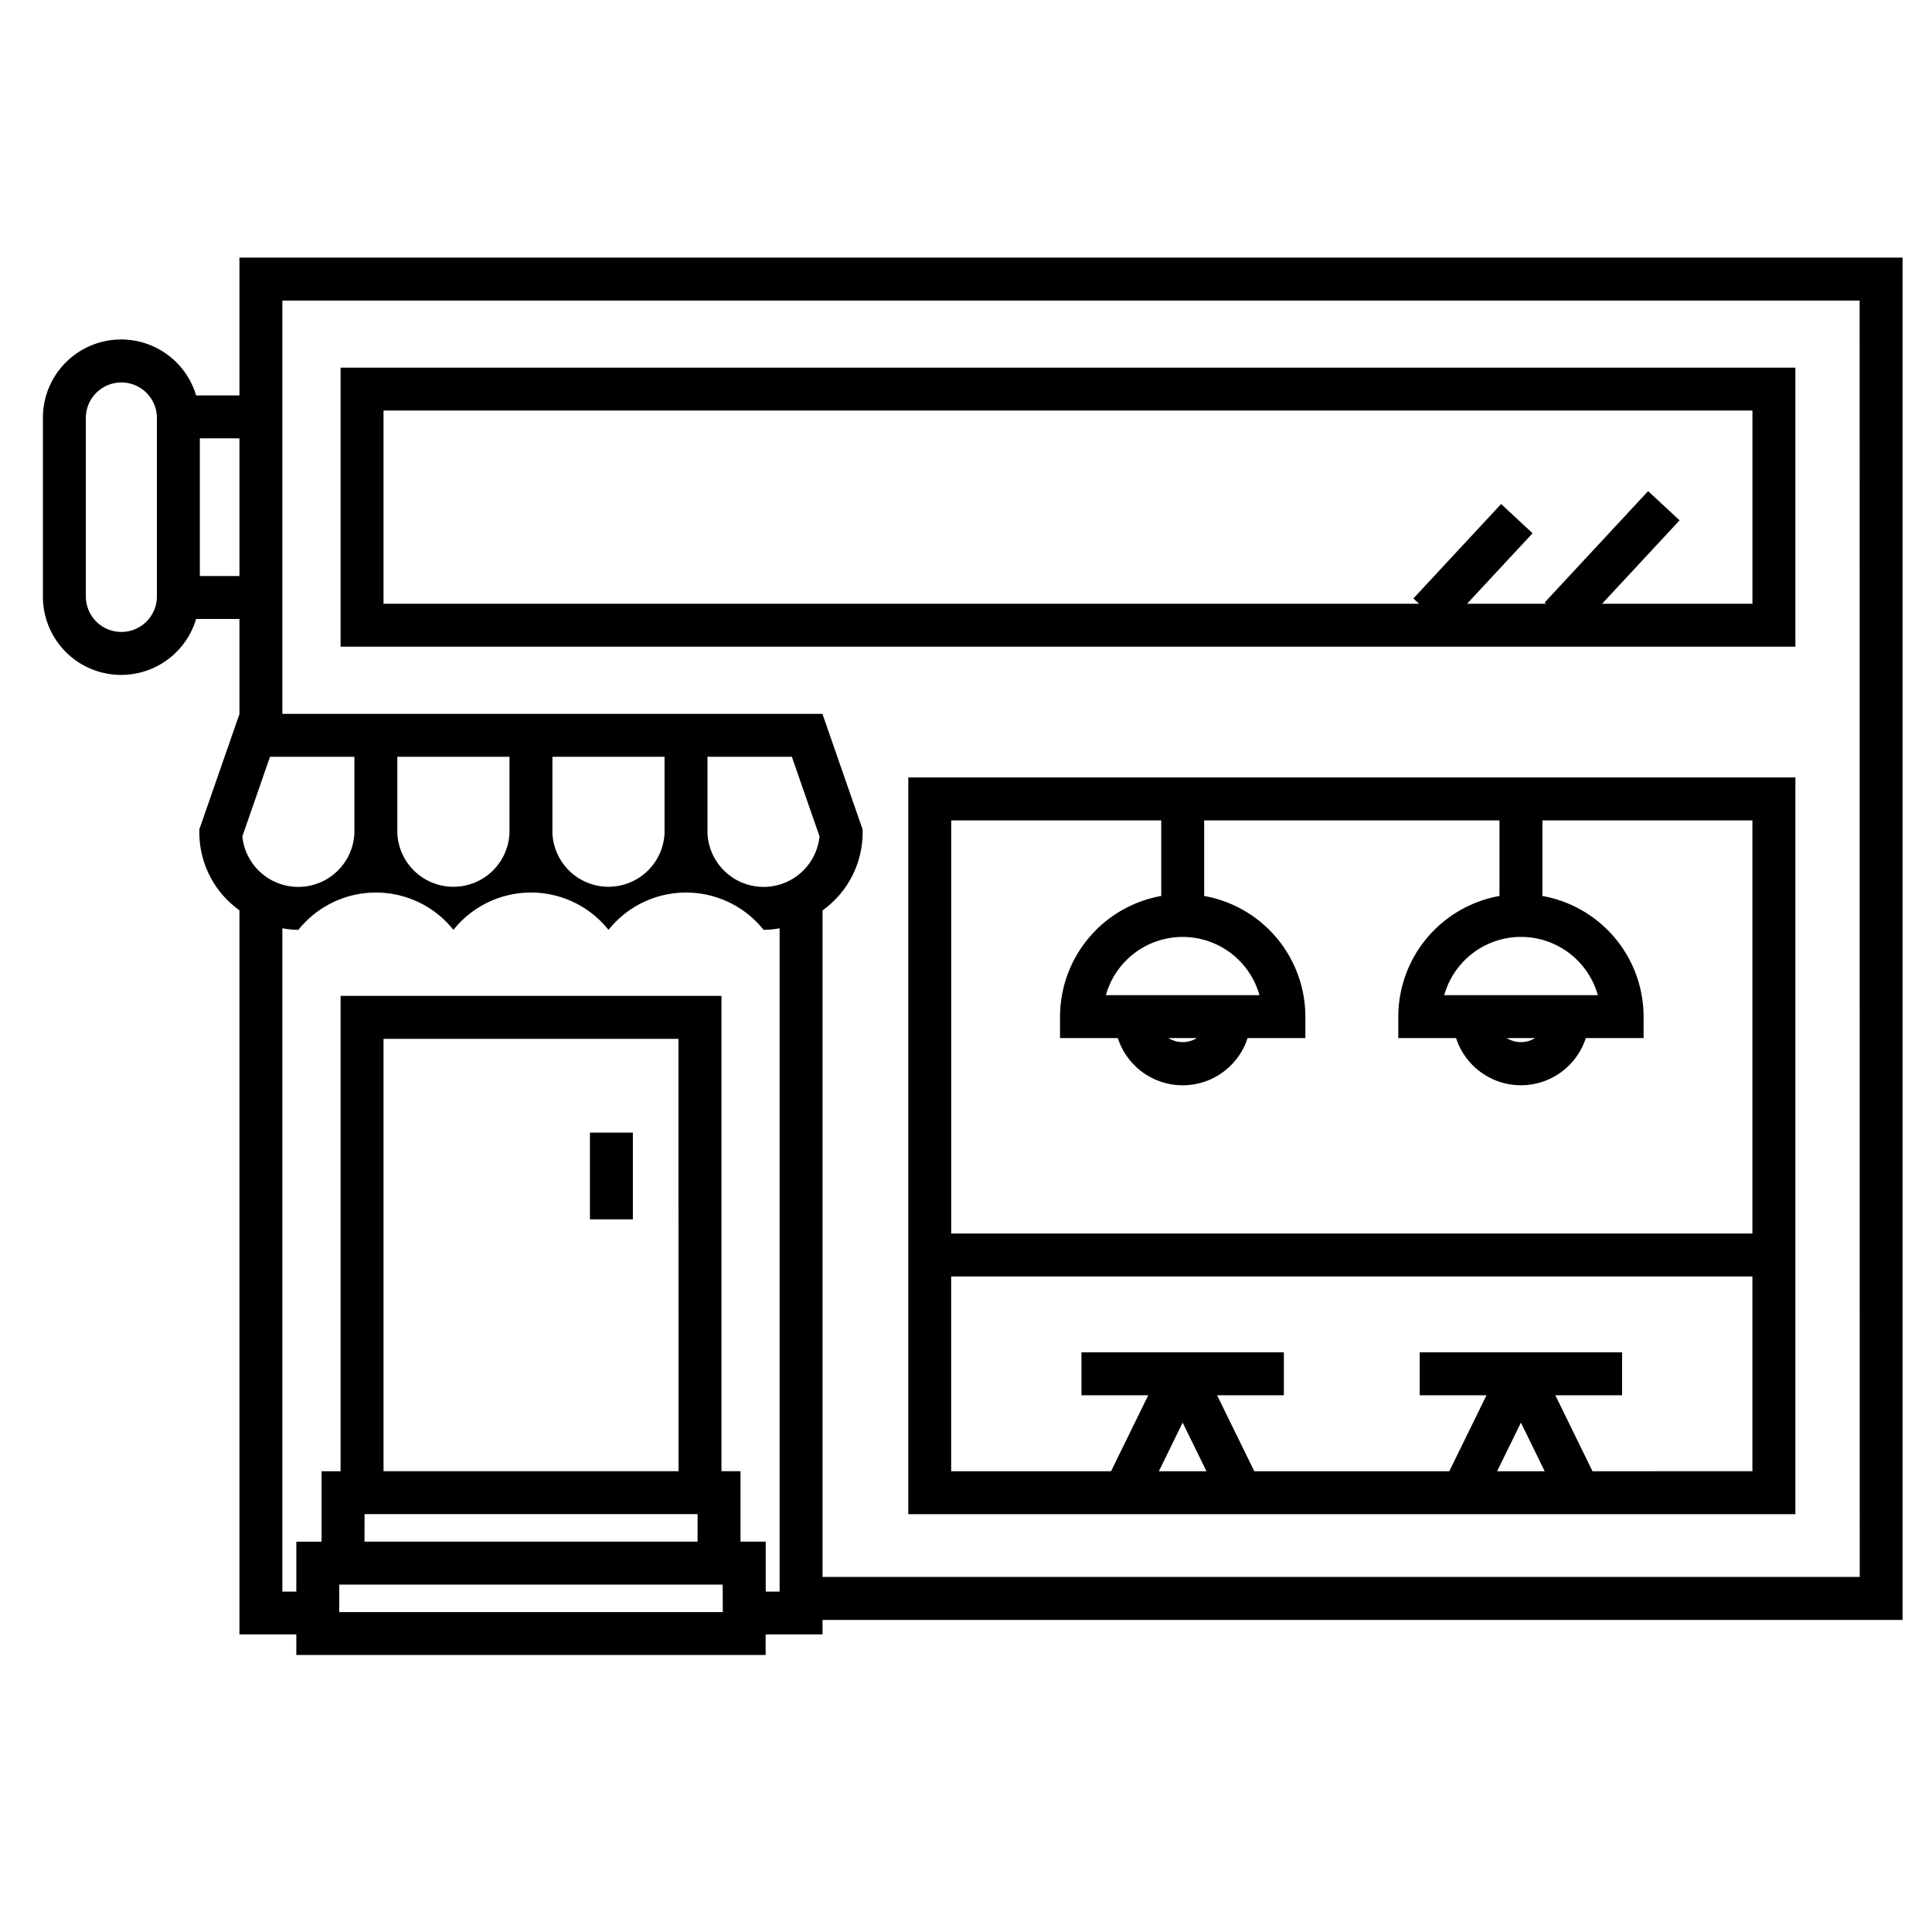
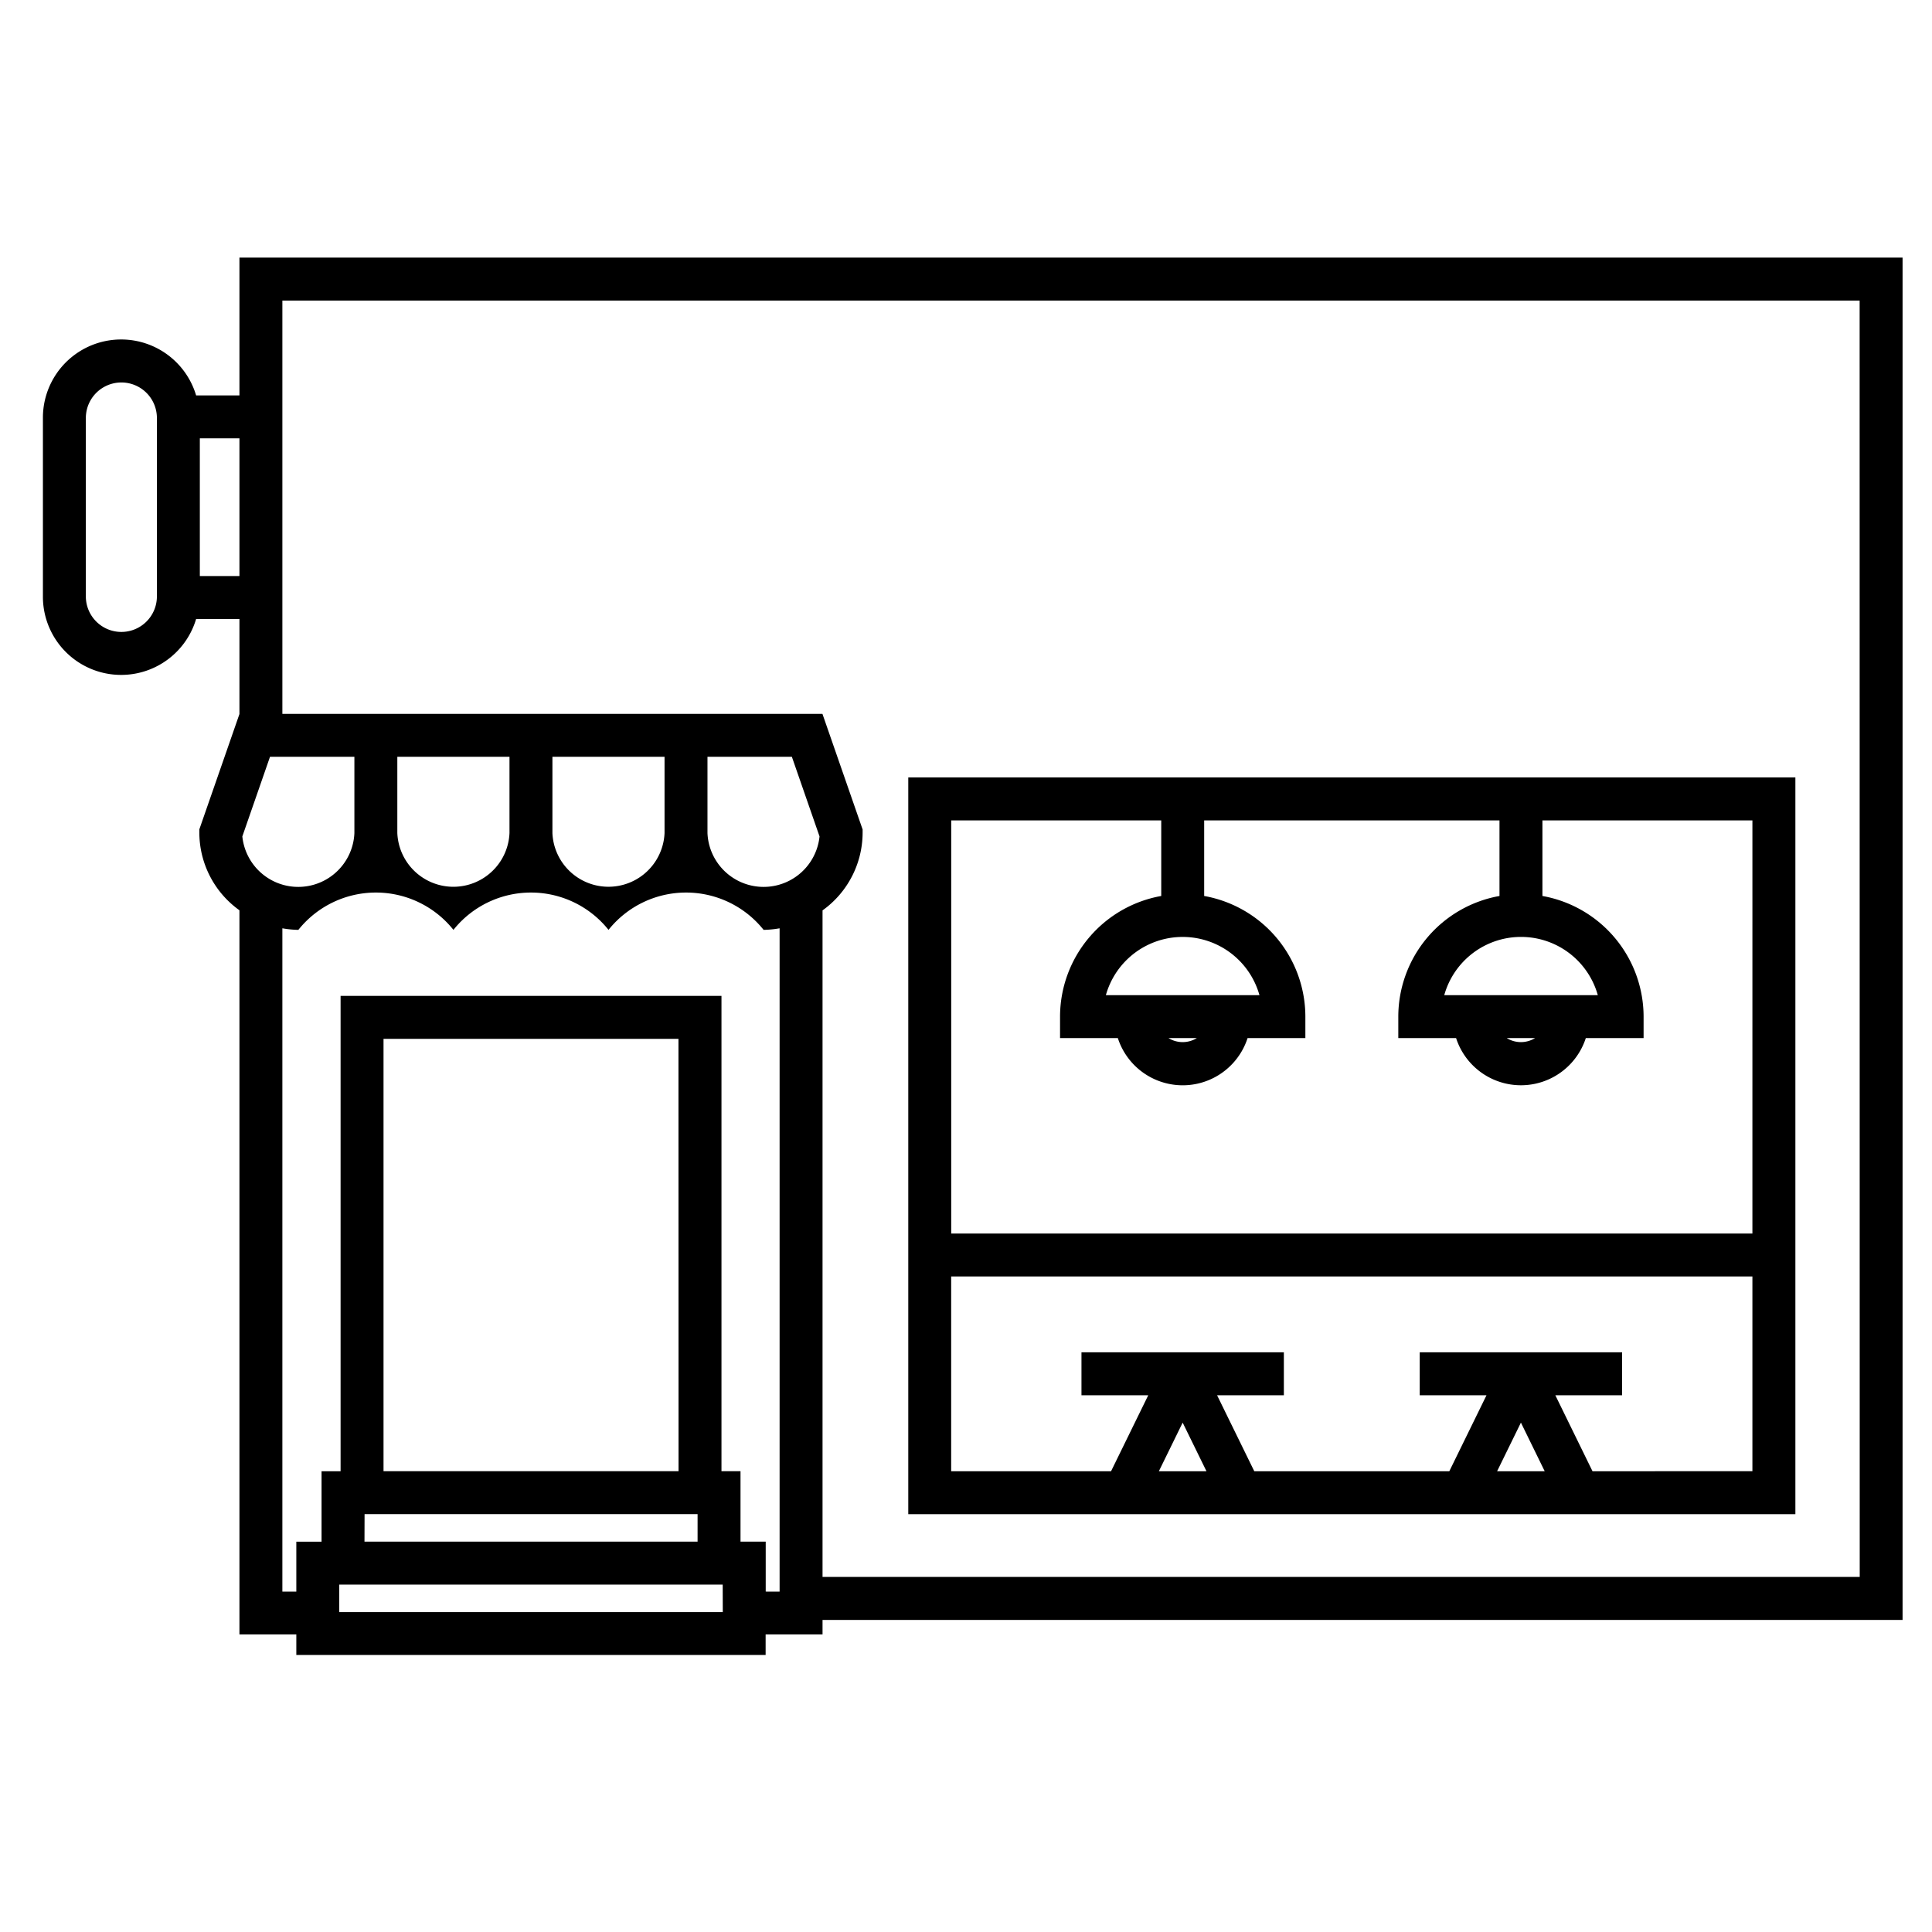
<svg xmlns="http://www.w3.org/2000/svg" width="90" height="90" viewBox="0 0 90 90">
  <g id="Group_3367" data-name="Group 3367" transform="translate(10771 -11770)">
    <rect id="Rectangle_1382" data-name="Rectangle 1382" width="90" height="90" transform="translate(-10771 11770)" fill="none" />
    <g id="Group_3068" data-name="Group 3068" transform="translate(-11485.521 11476.063)">
      <path id="Path_4615" data-name="Path 4615" d="M803.15,305.938H725.675v6.419h-2.018a3.644,3.644,0,0,0-7.137,1.052v8.311a3.644,3.644,0,0,0,7.137,1.051h2.018V327.2l-1.868,5.372v.169a4.457,4.457,0,0,0,1.868,3.6v33.733h2.65v.957h21.862v-.957h2.651V369.4H803.15ZM721.83,321.72a1.655,1.655,0,1,1-3.31,0v-8.311a1.655,1.655,0,1,1,3.31,0Zm11.2,7.471h5.225v3.555a2.615,2.615,0,0,1-5.225,0Zm7.225,0h5.223v3.555a2.614,2.614,0,0,1-5.223,0Zm7.223,0h3.931l1.289,3.71a2.618,2.618,0,0,1-5.22-.155Zm-16.448,3.555a2.618,2.618,0,0,1-5.22.155l1.289-3.71h3.931Zm-7.2-11.975v-6.414h1.845v6.414Zm22.3,41.7H732.387V342.33h13.739Zm-14.626,2h15.513v1.282H731.5Zm16.687,4.565H730.325v-1.283h17.862Zm2-.957v-2.326h-1.174v-3.282h-.887V340.33H730.387v22.143H729.5v3.282h-1.175v2.326h-.65v-30.9a4.69,4.69,0,0,0,.745.073,4.621,4.621,0,0,1,7.224,0,4.621,4.621,0,0,1,7.224,0,4.622,4.622,0,0,1,7.225,0,4.69,4.69,0,0,0,.745-.073v30.9Zm50.963-.683H752.838v-31.05a4.459,4.459,0,0,0,1.867-3.6v-.169l-1.872-5.386H727.675V307.938H801.15Z" />
-       <rect id="Rectangle_1356" data-name="Rectangle 1356" width="2" height="4.04" transform="translate(742.002 346.699)" />
-       <path id="Path_4616" data-name="Path 4616" d="M798.157,311.063h-67.77v13h67.77Zm-2,11h-7.005l3.61-3.887-1.465-1.361-4.821,5.19.063.058h-3.677l3.052-3.285-1.465-1.362-4.088,4.4.265.246H732.387v-9h63.77Z" />
      <path id="Path_4617" data-name="Path 4617" d="M784.373,330.154H756.832v34.319h41.325V330.154H784.373Zm-2.2,10.141H781.8a3.714,3.714,0,0,1,7.153,0h-6.774Zm3.856,2a1.25,1.25,0,0,1-1.317,0Zm-19.613-2h-.379a3.715,3.715,0,0,1,7.154,0h-6.775Zm3.857,2a1.252,1.252,0,0,1-1.318,0Zm-1.768,20.178,1.109-2.265,1.109,2.265Zm15.757,0,1.109-2.265,1.108,2.265Zm4.444,0-1.732-3.54h3.11v-2h-9.427v2h3.111l-1.733,3.54h-9.085l-1.733-3.54h3.111v-2H764.9v2h3.111l-1.733,3.54h-7.448V353.4h37.325v9.072Zm7.449-30.319V351.4H758.832V332.154h9.784v3.521a5.718,5.718,0,0,0-4.714,5.62v1h2.692a3.176,3.176,0,0,0,6.044,0h2.692v-1a5.718,5.718,0,0,0-4.714-5.62v-3.521h13.757v3.521a5.718,5.718,0,0,0-4.714,5.62v1h2.692a3.176,3.176,0,0,0,6.043,0h2.692v-1a5.718,5.718,0,0,0-4.713-5.62v-3.521Z" />
    </g>
  </g>
</svg>